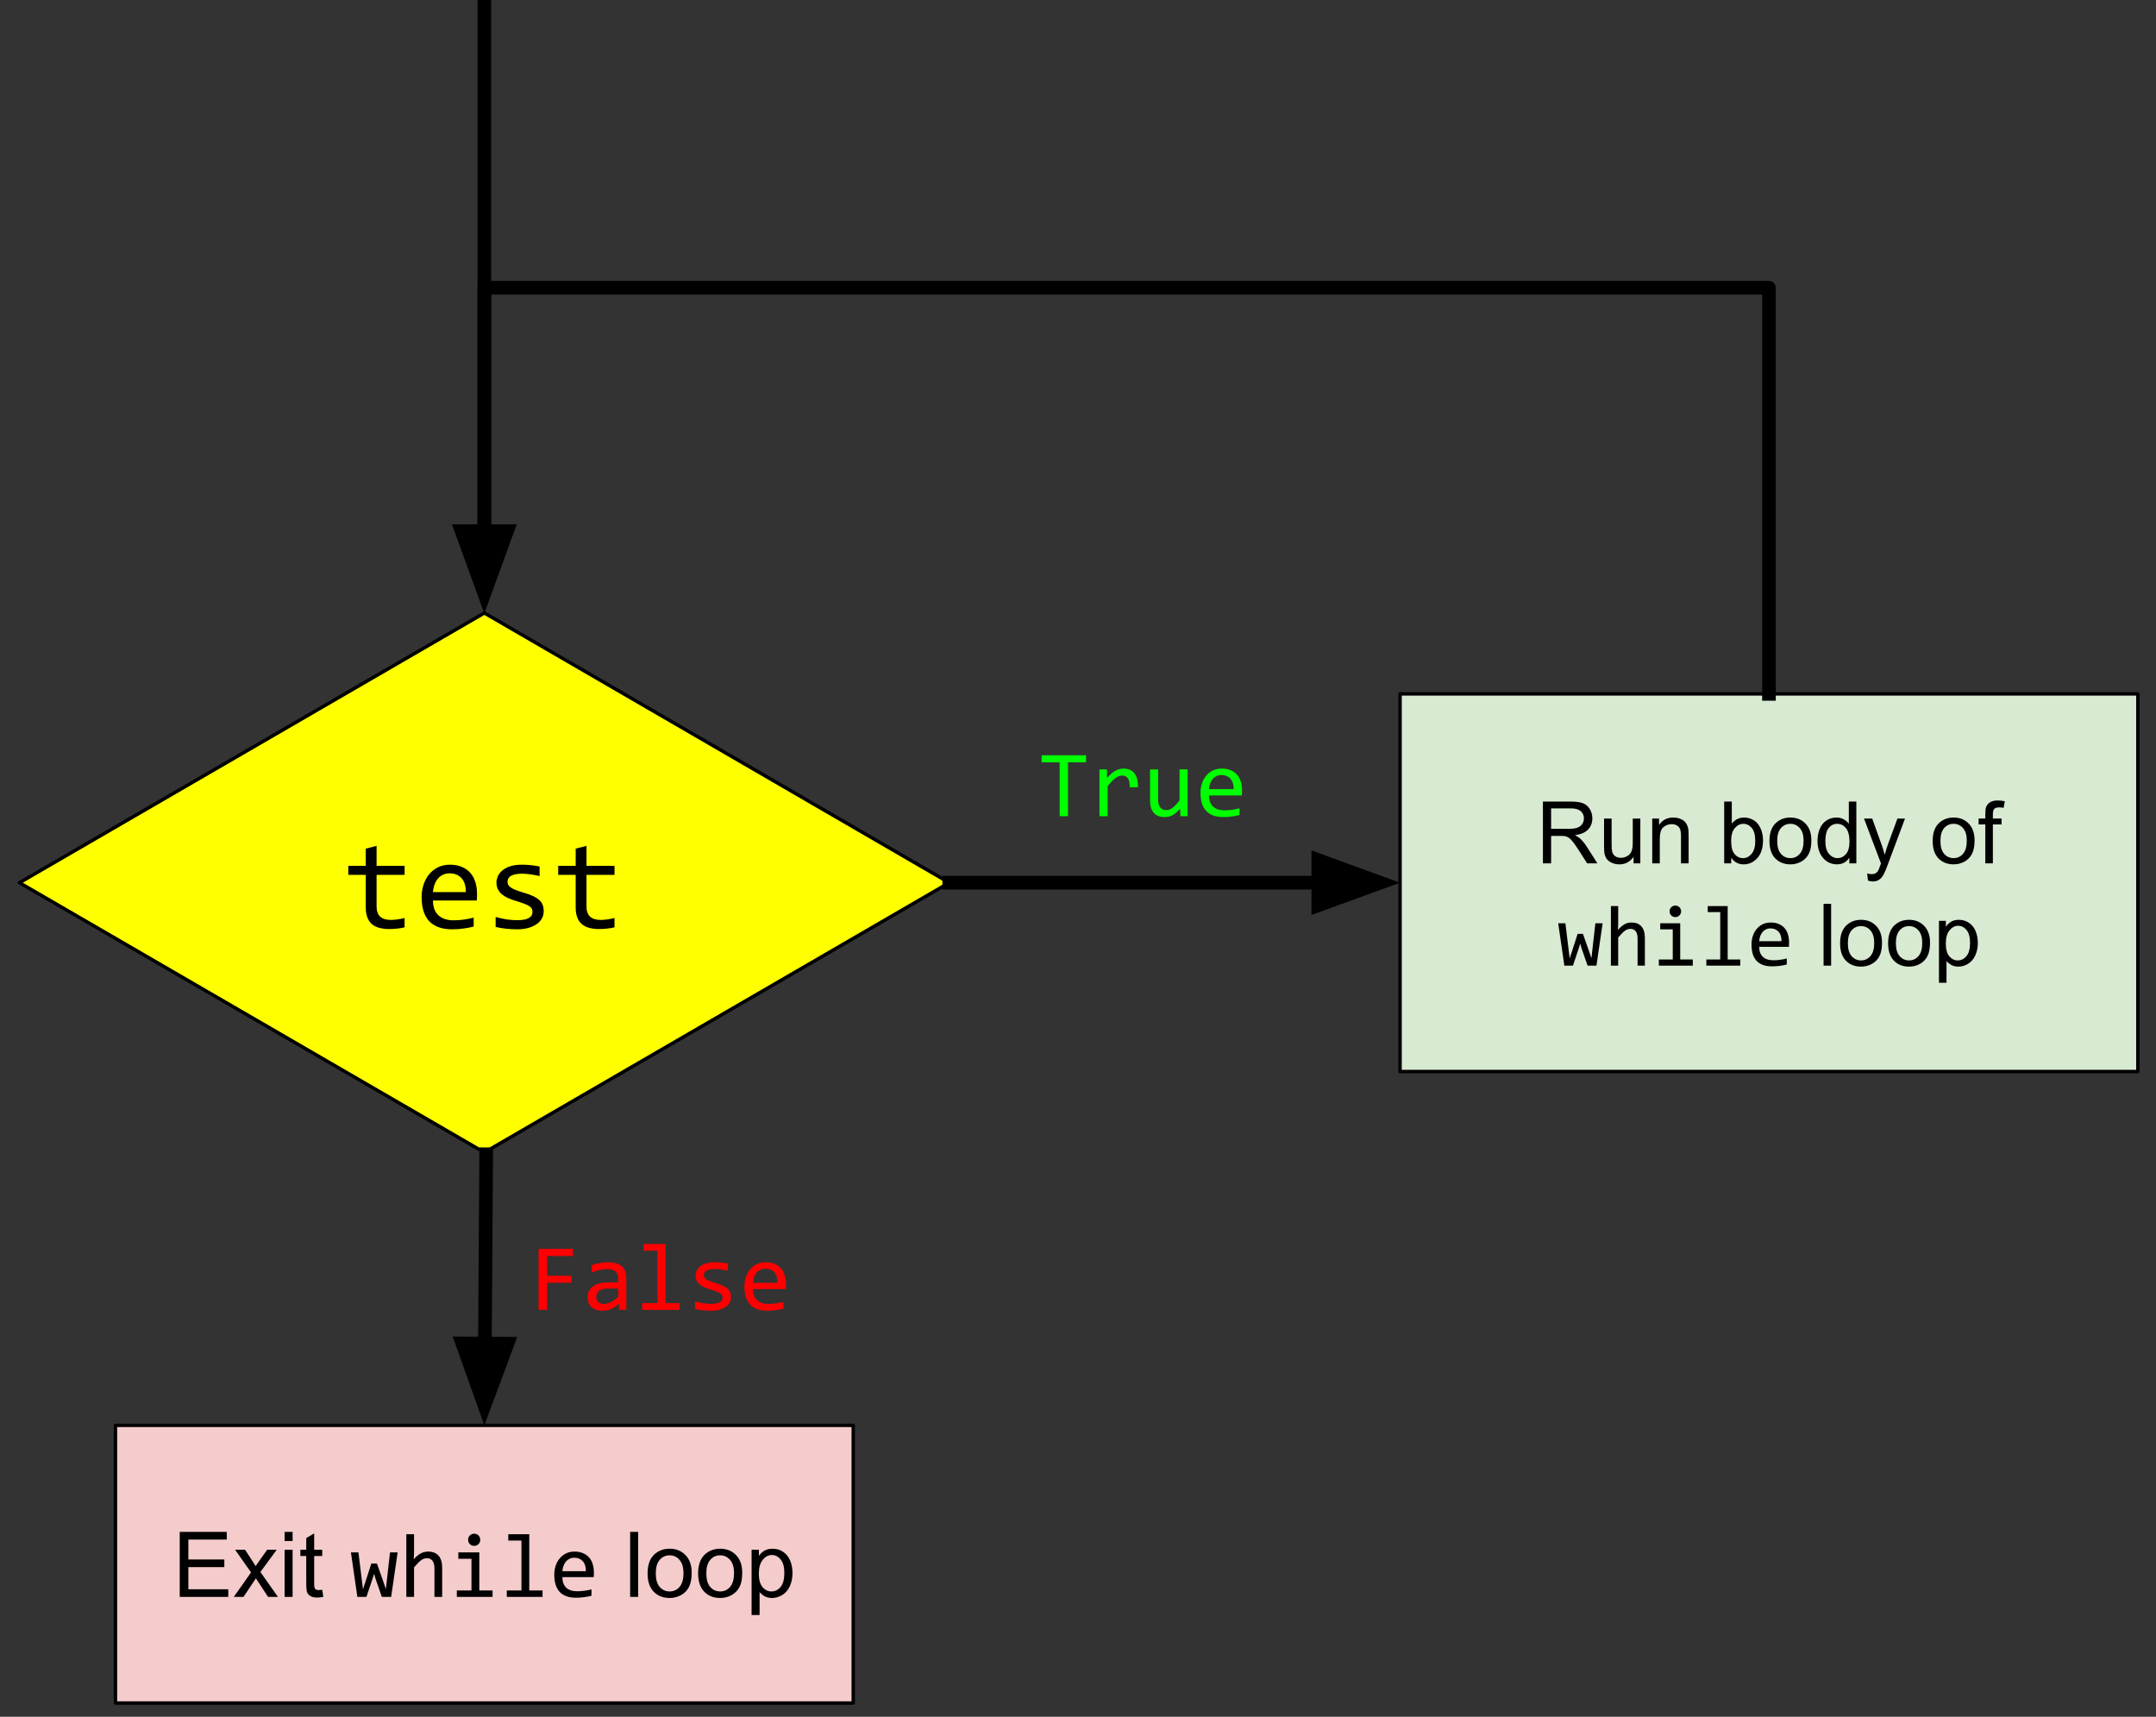
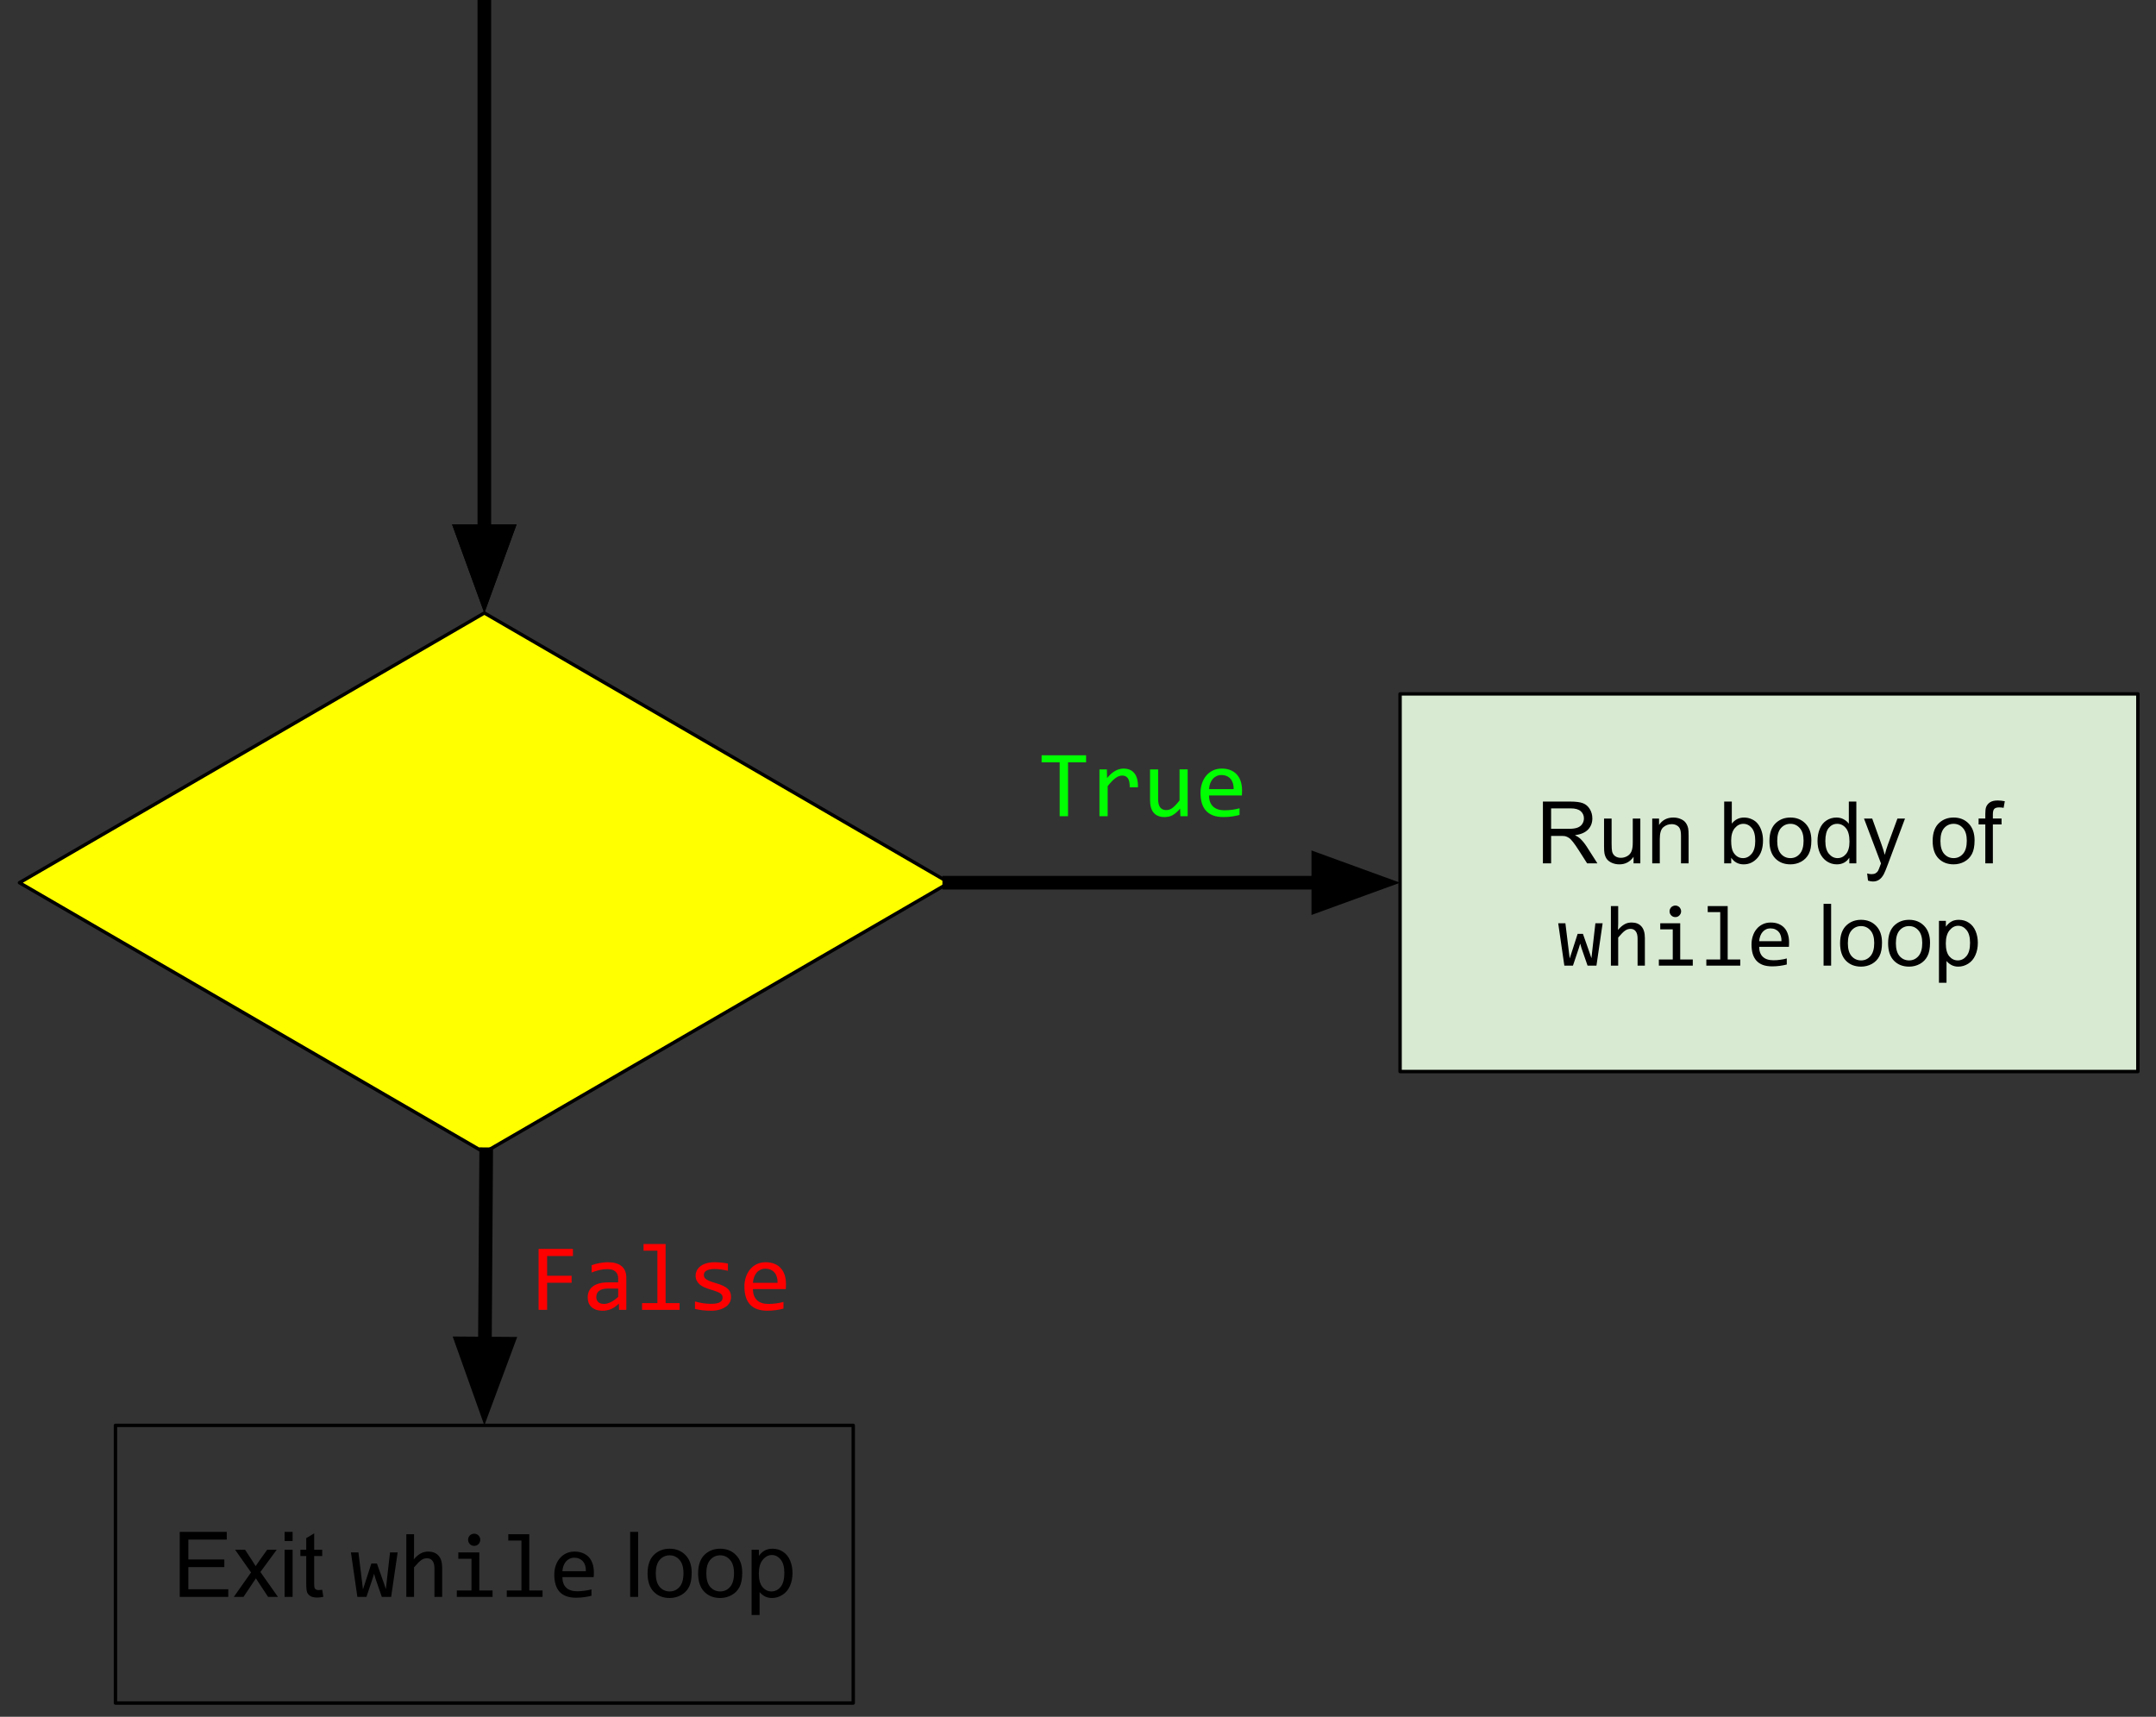
<svg xmlns="http://www.w3.org/2000/svg" version="1.1" viewBox="0.0 0.0 632.402 503.577" fill="none" stroke="none" stroke-linecap="square" stroke-miterlimit="10">
  <rect x="0.0" y="0.0" width="632.402" height="503.577" fill="#333333" stroke="none" />
  <clipPath id="p.0">
    <path d="m0 0l632.402 0l0 503.577l-632.402 0l0 -503.577z" clip-rule="nonzero" />
  </clipPath>
  <g clip-path="url(#p.0)">
    <path fill="#000000" fill-opacity="0.0" d="m0 0l632.402 0l0 503.577l-632.402 0z" fill-rule="evenodd" />
    <path fill="#ffff00" d="m5.709 258.924l136.362 -79.118l136.362 79.118l-136.362 79.118z" fill-rule="evenodd" />
    <path stroke="#000000" stroke-width="1.0" stroke-linejoin="round" stroke-linecap="butt" d="m5.709 258.924l136.362 -79.118l136.362 79.118l-136.362 79.118z" fill-rule="evenodd" />
-     <path fill="#000000" d="m118.681 272.014q-1.062 0.266 -2.219 0.375q-1.141 0.125 -2.328 0.125q-3.453 0 -5.156 -1.547q-1.688 -1.562 -1.688 -4.797l0 -9.547l-5.125 0l0 -2.656l5.125 0l0 -5.031l3.172 -0.828l0 5.859l8.219 0l0 2.656l-8.219 0l0 9.297q0 1.969 1.047 2.953q1.047 0.969 3.094 0.969q0.875 0 1.906 -0.141q1.047 -0.141 2.172 -0.422l0 2.734zm21.242 -9.859q0 0.672 -0.016 1.125q-0.016 0.453 -0.062 0.859l-12.844 0q0 2.797 1.562 4.312q1.562 1.5 4.516 1.5q0.812 0 1.609 -0.062q0.797 -0.062 1.547 -0.172q0.75 -0.109 1.438 -0.25q0.688 -0.141 1.266 -0.297l0 2.609q-1.297 0.359 -2.938 0.578q-1.625 0.234 -3.375 0.234q-2.344 0 -4.047 -0.641q-1.688 -0.641 -2.781 -1.844q-1.078 -1.219 -1.609 -2.969q-0.516 -1.766 -0.516 -3.984q0 -1.938 0.562 -3.656q0.562 -1.719 1.625 -3.016q1.062 -1.312 2.609 -2.078q1.547 -0.766 3.516 -0.766q1.922 0 3.391 0.609q1.484 0.594 2.484 1.703q1.016 1.094 1.531 2.672q0.531 1.578 0.531 3.531zm-3.297 -0.469q0.047 -1.219 -0.25 -2.219q-0.281 -1.016 -0.891 -1.75q-0.609 -0.734 -1.531 -1.141q-0.906 -0.406 -2.109 -0.406q-1.031 0 -1.891 0.406q-0.859 0.391 -1.484 1.125q-0.609 0.734 -1.0 1.75q-0.375 1.016 -0.469 2.234l9.625 0zm22.851 5.578q0 0.969 -0.328 1.734q-0.328 0.766 -0.891 1.359q-0.562 0.594 -1.312 1.016q-0.75 0.422 -1.594 0.703q-0.844 0.266 -1.75 0.391q-0.891 0.125 -1.75 0.125q-1.859 0 -3.422 -0.172q-1.547 -0.156 -3.047 -0.516l0 -2.922q1.609 0.453 3.188 0.703q1.594 0.234 3.156 0.234q2.281 0 3.375 -0.625q1.094 -0.625 1.094 -1.766q0 -0.5 -0.172 -0.891q-0.172 -0.391 -0.625 -0.734q-0.453 -0.359 -1.422 -0.734q-0.953 -0.391 -2.609 -0.891q-1.234 -0.359 -2.297 -0.828q-1.047 -0.469 -1.812 -1.094q-0.766 -0.641 -1.203 -1.5q-0.438 -0.859 -0.438 -2.031q0 -0.766 0.359 -1.672q0.359 -0.906 1.219 -1.688q0.859 -0.797 2.312 -1.312q1.453 -0.516 3.641 -0.516q1.078 0 2.391 0.125q1.312 0.109 2.734 0.406l0 2.812q-1.5 -0.359 -2.844 -0.531q-1.328 -0.172 -2.312 -0.172q-1.188 0 -2.0 0.188q-0.812 0.172 -1.312 0.5q-0.5 0.312 -0.719 0.75q-0.219 0.422 -0.219 0.906q0 0.5 0.188 0.906q0.203 0.391 0.719 0.766q0.516 0.375 1.438 0.75q0.938 0.375 2.438 0.812q1.625 0.469 2.734 1.0q1.109 0.516 1.797 1.156q0.703 0.625 1.0 1.438q0.297 0.797 0.297 1.812zm20.773 4.75q-1.062 0.266 -2.219 0.375q-1.141 0.125 -2.328 0.125q-3.453 0 -5.156 -1.547q-1.688 -1.562 -1.688 -4.797l0 -9.547l-5.125 0l0 -2.656l5.125 0l0 -5.031l3.172 -0.828l0 5.859l8.219 0l0 2.656l-8.219 0l0 9.297q0 1.969 1.047 2.953q1.047 0.969 3.094 0.969q0.875 0 1.906 -0.141q1.047 -0.141 2.172 -0.422l0 2.734z" fill-rule="nonzero" />
    <path fill="#d9ead3" d="m410.673 203.538l216.409 0l0 110.772l-216.409 0z" fill-rule="evenodd" />
    <path stroke="#000000" stroke-width="1.0" stroke-linejoin="round" stroke-linecap="butt" d="m410.673 203.538l216.409 0l0 110.772l-216.409 0z" fill-rule="evenodd" />
    <path fill="#000000" d="m452.57 253.244l0 -18.125l8.047 0q2.422 0 3.688 0.484q1.266 0.484 2.016 1.719q0.75 1.234 0.75 2.734q0 1.938 -1.25 3.266q-1.25 1.312 -3.859 1.672q0.953 0.453 1.453 0.906q1.047 0.969 1.984 2.406l3.156 4.938l-3.016 0l-2.406 -3.766q-1.047 -1.641 -1.734 -2.5q-0.672 -0.875 -1.219 -1.219q-0.531 -0.344 -1.078 -0.484q-0.422 -0.078 -1.344 -0.078l-2.781 0l0 8.047l-2.406 0zm2.406 -10.125l5.156 0q1.641 0 2.562 -0.344q0.938 -0.344 1.422 -1.094q0.484 -0.75 0.484 -1.625q0 -1.281 -0.938 -2.109q-0.938 -0.828 -2.953 -0.828l-5.734 0l0 6.0zm24.182 10.125l0 -1.922q-1.531 2.219 -4.172 2.219q-1.156 0 -2.172 -0.438q-1.0 -0.453 -1.5 -1.125q-0.484 -0.672 -0.688 -1.656q-0.125 -0.656 -0.125 -2.078l0 -8.141l2.219 0l0 7.297q0 1.734 0.141 2.344q0.203 0.875 0.875 1.375q0.688 0.5 1.688 0.5q1.016 0 1.891 -0.5q0.875 -0.516 1.234 -1.406q0.375 -0.891 0.375 -2.562l0 -7.047l2.219 0l0 13.141l-1.984 0zm5.477 0l0 -13.141l2.0 0l0 1.875q1.453 -2.172 4.188 -2.172q1.188 0 2.172 0.438q1.0 0.422 1.484 1.125q0.5 0.688 0.703 1.641q0.125 0.609 0.125 2.156l0 8.078l-2.234 0l0 -7.984q0 -1.359 -0.266 -2.031q-0.25 -0.688 -0.906 -1.078q-0.656 -0.406 -1.547 -0.406q-1.422 0 -2.469 0.906q-1.031 0.891 -1.031 3.422l0 7.172l-2.219 0zm23.17 0l-2.062 0l0 -18.125l2.234 0l0 6.469q1.406 -1.781 3.594 -1.781q1.203 0 2.281 0.5q1.094 0.484 1.781 1.375q0.703 0.875 1.094 2.125q0.406 1.25 0.406 2.672q0 3.375 -1.672 5.219q-1.672 1.844 -4.0 1.844q-2.328 0 -3.656 -1.938l0 1.641zm-0.016 -6.672q0 2.375 0.641 3.422q1.047 1.719 2.844 1.719q1.453 0 2.516 -1.266q1.062 -1.266 1.062 -3.781q0 -2.578 -1.016 -3.797q-1.016 -1.219 -2.469 -1.219q-1.453 0 -2.516 1.266q-1.062 1.266 -1.062 3.656zm11.227 0.109q0 -3.656 2.031 -5.406q1.688 -1.469 4.125 -1.469q2.703 0 4.422 1.781q1.719 1.781 1.719 4.906q0 2.531 -0.766 3.984q-0.75 1.453 -2.203 2.266q-1.453 0.797 -3.172 0.797q-2.766 0 -4.469 -1.766q-1.688 -1.766 -1.688 -5.094zm2.281 0q0 2.516 1.094 3.781q1.109 1.25 2.781 1.25q1.656 0 2.75 -1.266q1.109 -1.266 1.109 -3.844q0 -2.438 -1.109 -3.688q-1.109 -1.266 -2.75 -1.266q-1.672 0 -2.781 1.25q-1.094 1.25 -1.094 3.781zm21.149 6.562l0 -1.656q-1.25 1.953 -3.672 1.953q-1.562 0 -2.891 -0.859q-1.312 -0.875 -2.047 -2.422q-0.719 -1.547 -0.719 -3.562q0 -1.969 0.656 -3.562q0.656 -1.609 1.969 -2.469q1.312 -0.859 2.938 -0.859q1.188 0 2.109 0.516q0.938 0.5 1.516 1.297l0 -6.5l2.203 0l0 18.125l-2.062 0zm-7.031 -6.547q0 2.516 1.062 3.766q1.062 1.25 2.516 1.25q1.453 0 2.469 -1.188q1.031 -1.203 1.031 -3.656q0 -2.688 -1.047 -3.953q-1.031 -1.266 -2.562 -1.266q-1.484 0 -2.484 1.219q-0.984 1.203 -0.984 3.828zm12.508 11.609l-0.25 -2.094q0.719 0.203 1.266 0.203q0.75 0 1.188 -0.25q0.453 -0.25 0.734 -0.703q0.203 -0.328 0.672 -1.656q0.062 -0.172 0.203 -0.531l-4.984 -13.172l2.406 0l2.734 7.609q0.531 1.453 0.953 3.047q0.375 -1.531 0.906 -3.0l2.812 -7.656l2.219 0l-5.0 13.359q-0.797 2.172 -1.234 2.984q-0.594 1.094 -1.375 1.609q-0.766 0.516 -1.828 0.516q-0.641 0 -1.422 -0.266zm18.967 -11.625q0 -3.656 2.031 -5.406q1.688 -1.469 4.125 -1.469q2.703 0 4.422 1.781q1.719 1.781 1.719 4.906q0 2.531 -0.766 3.984q-0.75 1.453 -2.203 2.266q-1.453 0.797 -3.172 0.797q-2.766 0 -4.469 -1.766q-1.688 -1.766 -1.688 -5.094zm2.281 0q0 2.516 1.094 3.781q1.109 1.25 2.781 1.25q1.656 0 2.75 -1.266q1.109 -1.266 1.109 -3.844q0 -2.438 -1.109 -3.688q-1.109 -1.266 -2.75 -1.266q-1.672 0 -2.781 1.25q-1.094 1.25 -1.094 3.781zm13.164 6.562l0 -11.406l-1.969 0l0 -1.734l1.969 0l0 -1.391q0 -1.328 0.234 -1.969q0.328 -0.859 1.125 -1.391q0.812 -0.547 2.281 -0.547q0.938 0 2.078 0.219l-0.344 1.938q-0.688 -0.125 -1.312 -0.125q-1.016 0 -1.438 0.438q-0.406 0.438 -0.406 1.625l0 1.203l2.547 0l0 1.734l-2.547 0l0 11.406l-2.219 0z" fill-rule="nonzero" />
    <path fill="#000000" d="m470.087 270.822l-1.812 12.422l-2.609 0l-1.797 -5.188l-0.359 -1.266l-0.406 1.328l-1.719 5.125l-2.531 0l-1.797 -12.422l2.109 0l1.031 8.438l0.234 1.875l0.531 -1.641l1.797 -5.578l1.547 0l1.938 5.5l0.562 1.656l0.188 -1.75l0.969 -8.5l2.125 0zm12.394 12.422l-2.141 0l0 -7.922q0 -1.438 -0.547 -2.141q-0.531 -0.719 -1.531 -0.719q-0.438 0 -0.812 0.125q-0.375 0.109 -0.797 0.406q-0.406 0.281 -0.891 0.781q-0.469 0.484 -1.109 1.234l0 8.234l-2.141 0l0 -17.469l2.141 0l0 5.047l-0.062 1.953q0.5 -0.594 0.984 -1.0q0.5 -0.422 0.984 -0.688q0.484 -0.266 0.984 -0.375q0.516 -0.109 1.062 -0.109q1.859 0 2.859 1.141q1.016 1.125 1.016 3.406l0 8.094zm8.176 -10.641l-3.672 0l0 -1.781l5.859 0l0 10.625l3.688 0l0 1.797l-9.953 0l0 -1.797l4.078 0l0 -8.844zm0.766 -6.984q0.359 0 0.656 0.141q0.312 0.125 0.531 0.359q0.234 0.234 0.359 0.547q0.141 0.297 0.141 0.656q0 0.344 -0.141 0.656q-0.125 0.297 -0.359 0.531q-0.219 0.234 -0.531 0.375q-0.297 0.125 -0.656 0.125q-0.359 0 -0.672 -0.125q-0.312 -0.141 -0.547 -0.375q-0.219 -0.234 -0.359 -0.531q-0.125 -0.312 -0.125 -0.656q0 -0.359 0.125 -0.656q0.141 -0.312 0.359 -0.547q0.234 -0.234 0.547 -0.359q0.312 -0.141 0.672 -0.141zm13.16 1.922l-3.672 0l0 -1.766l5.859 0l0 15.672l3.688 0l0 1.797l-9.953 0l0 -1.797l4.078 0l0 -13.906zm20.191 8.844q0 0.453 -0.016 0.766q-0.016 0.312 -0.031 0.578l-8.719 0q0 1.906 1.062 2.922q1.062 1.016 3.062 1.016q0.547 0 1.094 -0.031q0.547 -0.047 1.047 -0.125q0.5 -0.078 0.969 -0.156q0.469 -0.094 0.859 -0.219l0 1.781q-0.875 0.234 -1.984 0.391q-1.109 0.156 -2.297 0.156q-1.594 0 -2.75 -0.422q-1.141 -0.438 -1.875 -1.25q-0.734 -0.828 -1.094 -2.016q-0.344 -1.203 -0.344 -2.719q0 -1.312 0.375 -2.469q0.375 -1.172 1.094 -2.047q0.719 -0.891 1.766 -1.406q1.062 -0.531 2.406 -0.531q1.297 0 2.297 0.406q1.0 0.406 1.688 1.156q0.688 0.75 1.031 1.828q0.359 1.062 0.359 2.391zm-2.234 -0.312q0.031 -0.828 -0.172 -1.516q-0.188 -0.688 -0.609 -1.172q-0.406 -0.5 -1.031 -0.781q-0.625 -0.281 -1.438 -0.281q-0.703 0 -1.281 0.281q-0.578 0.266 -1.0 0.766q-0.422 0.484 -0.688 1.188q-0.25 0.688 -0.312 1.516l6.531 0z" fill-rule="nonzero" />
    <path fill="#000000" d="m534.892 283.244l0 -18.125l2.219 0l0 18.125l-2.219 0zm4.846 -6.562q0 -3.656 2.031 -5.406q1.688 -1.469 4.125 -1.469q2.703 0 4.422 1.781q1.719 1.781 1.719 4.906q0 2.531 -0.766 3.984q-0.75 1.453 -2.203 2.266q-1.453 0.797 -3.172 0.797q-2.766 0 -4.469 -1.766q-1.688 -1.766 -1.688 -5.094zm2.281 0q0 2.516 1.094 3.781q1.109 1.25 2.781 1.25q1.656 0 2.75 -1.266q1.109 -1.266 1.109 -3.844q0 -2.438 -1.109 -3.688q-1.109 -1.266 -2.75 -1.266q-1.672 0 -2.781 1.25q-1.094 1.25 -1.094 3.781zm11.805 0q0 -3.656 2.031 -5.406q1.688 -1.469 4.125 -1.469q2.703 0 4.422 1.781q1.719 1.781 1.719 4.906q0 2.531 -0.766 3.984q-0.75 1.453 -2.203 2.266q-1.453 0.797 -3.172 0.797q-2.766 0 -4.469 -1.766q-1.688 -1.766 -1.688 -5.094zm2.281 0q0 2.516 1.094 3.781q1.109 1.25 2.781 1.25q1.656 0 2.75 -1.266q1.109 -1.266 1.109 -3.844q0 -2.438 -1.109 -3.688q-1.109 -1.266 -2.75 -1.266q-1.672 0 -2.781 1.25q-1.094 1.25 -1.094 3.781zm12.633 11.594l0 -18.172l2.031 0l0 1.719q0.719 -1.0 1.609 -1.5q0.906 -0.516 2.188 -0.516q1.688 0 2.969 0.875q1.297 0.859 1.953 2.438q0.656 1.578 0.656 3.453q0 2.016 -0.734 3.641q-0.719 1.609 -2.094 2.469q-1.375 0.859 -2.906 0.859q-1.109 0 -2.0 -0.469q-0.875 -0.469 -1.453 -1.188l0 6.391l-2.219 0zm2.016 -11.531q0 2.547 1.016 3.766q1.031 1.203 2.5 1.203q1.484 0 2.531 -1.25q1.062 -1.266 1.062 -3.891q0 -2.516 -1.031 -3.766q-1.031 -1.25 -2.469 -1.25q-1.422 0 -2.516 1.328q-1.094 1.328 -1.094 3.859z" fill-rule="nonzero" />
    <path fill="#000000" fill-opacity="0.0" d="m278.433 258.924l132.252 0" fill-rule="evenodd" />
    <path stroke="#000000" stroke-width="4.0" stroke-linejoin="round" stroke-linecap="butt" d="m278.433 258.924l108.252 0" fill-rule="evenodd" />
    <path fill="#000000" stroke="#000000" stroke-width="4.0" stroke-linecap="butt" d="m386.685 265.531l18.152 -6.607l-18.152 -6.607z" fill-rule="evenodd" />
    <path fill="#000000" fill-opacity="0.0" d="m518.878 203.538l0 -119.139l-376.819 0l0 95.423" fill-rule="evenodd" />
-     <path stroke="#000000" stroke-width="4.0" stroke-linejoin="round" stroke-linecap="butt" d="m518.878 203.538l0 -119.139l-376.819 0l0 71.423" fill-rule="evenodd" />
    <path fill="#000000" stroke="#000000" stroke-width="4.0" stroke-linecap="butt" d="m135.452 155.822l6.607 18.152l6.607 -18.152z" fill-rule="evenodd" />
    <path fill="#000000" fill-opacity="0.0" d="m142.071 -0.32l0 180.126" fill-rule="evenodd" />
    <path stroke="#000000" stroke-width="4.0" stroke-linejoin="round" stroke-linecap="butt" d="m142.071 -0.32l0 156.126" fill-rule="evenodd" />
    <path fill="#000000" stroke="#000000" stroke-width="4.0" stroke-linecap="butt" d="m135.464 155.806l6.607 18.152l6.607 -18.152z" fill-rule="evenodd" />
-     <path fill="#f4cccc" d="m33.866 418.1l216.409 0l0 81.446l-216.409 0z" fill-rule="evenodd" />
+     <path fill="#f4cccc" d="m33.866 418.1l216.409 0l-216.409 0z" fill-rule="evenodd" />
    <path stroke="#000000" stroke-width="1.0" stroke-linejoin="round" stroke-linecap="butt" d="m33.866 418.1l216.409 0l0 81.446l-216.409 0z" fill-rule="evenodd" />
    <path fill="#000000" d="m52.719 468.423l0 -19.078l13.797 0l0 2.25l-11.266 0l0 5.844l10.547 0l0 2.234l-10.547 0l0 6.5l11.703 0l0 2.25l-14.234 0zm15.858 0l5.062 -7.188l-4.672 -6.641l2.922 0l2.125 3.25q0.594 0.922 0.969 1.547q0.562 -0.859 1.047 -1.531l2.328 -3.266l2.797 0l-4.781 6.516l5.156 7.312l-2.891 0l-2.828 -4.297l-0.75 -1.156l-3.641 5.453l-2.844 0zm14.906 -16.391l0 -2.688l2.344 0l0 2.688l-2.344 0zm0 16.391l0 -13.828l2.344 0l0 13.828l-2.344 0zm11.032 -2.094l0.328 2.062q-0.984 0.219 -1.766 0.219q-1.266 0 -1.969 -0.406q-0.703 -0.406 -1.0 -1.062q-0.281 -0.656 -0.281 -2.766l0 -7.953l-1.719 0l0 -1.828l1.719 0l0 -3.422l2.328 -1.406l0 4.828l2.359 0l0 1.828l-2.359 0l0 8.078q0 1.0 0.125 1.297q0.125 0.281 0.406 0.453q0.281 0.172 0.797 0.172q0.391 0 1.031 -0.094z" fill-rule="nonzero" />
    <path fill="#000000" d="m116.638 455.36l-1.906 13.062l-2.734 0l-1.891 -5.469l-0.375 -1.328l-0.438 1.406l-1.812 5.391l-2.656 0l-1.891 -13.062l2.203 0l1.094 8.875l0.234 1.969l0.562 -1.719l1.906 -5.875l1.625 0l2.047 5.797l0.578 1.719l0.203 -1.828l1.016 -8.938l2.234 0zm13.062 13.062l-2.266 0l0 -8.344q0 -1.516 -0.578 -2.25q-0.562 -0.75 -1.609 -0.75q-0.469 0 -0.859 0.125q-0.391 0.109 -0.828 0.422q-0.422 0.312 -0.938 0.828q-0.5 0.516 -1.172 1.297l0 8.672l-2.266 0l0 -18.391l2.266 0l0 5.328l-0.078 2.047q0.531 -0.641 1.047 -1.062q0.516 -0.438 1.031 -0.703q0.516 -0.281 1.047 -0.391q0.531 -0.125 1.109 -0.125q1.953 0 3.016 1.188q1.078 1.188 1.078 3.578l0 8.531zm8.593 -11.188l-3.859 0l0 -1.875l6.156 0l0 11.172l3.891 0l0 1.891l-10.484 0l0 -1.891l4.297 0l0 -9.297zm0.797 -7.359q0.375 0 0.703 0.141q0.328 0.125 0.562 0.375q0.25 0.25 0.375 0.578q0.141 0.312 0.141 0.688q0 0.359 -0.141 0.688q-0.125 0.328 -0.375 0.578q-0.234 0.25 -0.562 0.391q-0.328 0.125 -0.703 0.125q-0.375 0 -0.703 -0.125q-0.328 -0.141 -0.578 -0.391q-0.234 -0.25 -0.375 -0.578q-0.125 -0.328 -0.125 -0.688q0 -0.375 0.125 -0.688q0.141 -0.328 0.375 -0.578q0.25 -0.25 0.578 -0.375q0.328 -0.141 0.703 -0.141zm13.859 2.016l-3.859 0l0 -1.859l6.156 0l0 16.5l3.891 0l0 1.891l-10.484 0l0 -1.891l4.297 0l0 -14.641zm21.249 9.312q0 0.484 -0.016 0.812q-0.016 0.312 -0.047 0.594l-9.172 0q0 2.016 1.109 3.094q1.125 1.062 3.234 1.062q0.578 0 1.141 -0.047q0.578 -0.047 1.109 -0.125q0.547 -0.078 1.031 -0.172q0.484 -0.094 0.906 -0.219l0 1.875q-0.922 0.25 -2.094 0.406q-1.172 0.172 -2.422 0.172q-1.672 0 -2.891 -0.453q-1.203 -0.453 -1.984 -1.312q-0.766 -0.875 -1.141 -2.125q-0.375 -1.266 -0.375 -2.859q0 -1.375 0.391 -2.594q0.406 -1.234 1.172 -2.156q0.766 -0.938 1.859 -1.484q1.109 -0.547 2.516 -0.547q1.375 0 2.422 0.438q1.062 0.422 1.781 1.203q0.719 0.781 1.094 1.922q0.375 1.125 0.375 2.516zm-2.359 -0.328q0.031 -0.875 -0.172 -1.594q-0.203 -0.719 -0.641 -1.234q-0.438 -0.531 -1.094 -0.828q-0.641 -0.297 -1.5 -0.297q-0.75 0 -1.359 0.297q-0.609 0.281 -1.062 0.812q-0.438 0.516 -0.719 1.25q-0.266 0.719 -0.328 1.594l6.875 0z" fill-rule="nonzero" />
    <path fill="#000000" d="m184.839 468.423l0 -19.078l2.344 0l0 19.078l-2.344 0zm5.11 -6.906q0 -3.844 2.125 -5.688q1.781 -1.547 4.344 -1.547q2.859 0 4.656 1.875q1.812 1.859 1.812 5.156q0 2.672 -0.797 4.203q-0.797 1.531 -2.328 2.375q-1.531 0.844 -3.344 0.844q-2.891 0 -4.688 -1.859q-1.781 -1.859 -1.781 -5.359zm2.406 0q0 2.656 1.156 3.984q1.156 1.312 2.906 1.312q1.75 0 2.906 -1.328q1.156 -1.328 1.156 -4.047q0 -2.562 -1.172 -3.891q-1.156 -1.328 -2.891 -1.328q-1.75 0 -2.906 1.328q-1.156 1.312 -1.156 3.969zm12.419 0q0 -3.844 2.125 -5.688q1.781 -1.547 4.344 -1.547q2.859 0 4.656 1.875q1.812 1.859 1.812 5.156q0 2.672 -0.797 4.203q-0.797 1.531 -2.328 2.375q-1.531 0.844 -3.344 0.844q-2.891 0 -4.688 -1.859q-1.781 -1.859 -1.781 -5.359zm2.406 0q0 2.656 1.156 3.984q1.156 1.312 2.906 1.312q1.75 0 2.906 -1.328q1.156 -1.328 1.156 -4.047q0 -2.562 -1.172 -3.891q-1.156 -1.328 -2.891 -1.328q-1.75 0 -2.906 1.328q-1.156 1.312 -1.156 3.969zm13.278 12.203l0 -19.125l2.141 0l0 1.797q0.75 -1.047 1.703 -1.578q0.953 -0.531 2.312 -0.531q1.766 0 3.109 0.922q1.359 0.906 2.047 2.562q0.688 1.656 0.688 3.641q0 2.125 -0.766 3.828q-0.75 1.688 -2.203 2.594q-1.453 0.906 -3.047 0.906q-1.172 0 -2.109 -0.484q-0.922 -0.5 -1.531 -1.266l0 6.734l-2.344 0zm2.125 -12.125q0 2.656 1.078 3.938q1.094 1.281 2.625 1.281q1.562 0 2.672 -1.312q1.109 -1.328 1.109 -4.109q0 -2.641 -1.094 -3.953q-1.078 -1.312 -2.594 -1.312q-1.484 0 -2.641 1.406q-1.156 1.391 -1.156 4.062z" fill-rule="nonzero" />
-     <path fill="#000000" fill-opacity="0.0" d="m142.606 338.572l-0.535 79.528" fill-rule="evenodd" />
    <path stroke="#000000" stroke-width="4.0" stroke-linejoin="round" stroke-linecap="butt" d="m142.606 338.572l-0.374 55.528" fill-rule="evenodd" />
    <path fill="#000000" stroke="#000000" stroke-width="4.0" stroke-linecap="butt" d="m135.626 394.056l6.485 18.196l6.729 -18.107z" fill-rule="evenodd" />
    <path fill="#000000" fill-opacity="0.0" d="m295.354 203.538l187.465 0l0 53.323l-187.465 0z" fill-rule="evenodd" />
    <path fill="#00ff00" d="m318.573 223.621l-5.297 0l0 15.797l-2.453 0l0 -15.797l-5.297 0l0 -2.078l13.047 0l0 2.078zm3.926 2.062l2.172 0l0.062 2.531q1.219 -1.453 2.406 -2.109q1.188 -0.656 2.391 -0.656q2.125 0 3.219 1.375q1.109 1.375 1.031 4.109l-2.406 0q0.031 -1.812 -0.531 -2.625q-0.562 -0.812 -1.656 -0.812q-0.484 0 -0.969 0.172q-0.484 0.172 -1.0 0.547q-0.516 0.375 -1.094 0.969q-0.562 0.578 -1.219 1.422l0 8.812l-2.406 0l0 -13.734zm25.863 13.734l-2.125 0l-0.094 -2.219q-0.609 0.719 -1.172 1.188q-0.547 0.469 -1.094 0.766q-0.547 0.281 -1.109 0.391q-0.547 0.125 -1.156 0.125q-2.125 0 -3.203 -1.25q-1.078 -1.25 -1.078 -3.766l0 -8.969l2.375 0l0 8.781q0 3.156 2.391 3.156q0.438 0 0.844 -0.125q0.422 -0.125 0.875 -0.438q0.469 -0.328 0.984 -0.875q0.531 -0.547 1.188 -1.391l0 -9.109l2.375 0l0 13.734zm15.957 -7.594q0 0.516 -0.016 0.859q-0.016 0.328 -0.031 0.641l-9.641 0q0 2.094 1.172 3.234q1.172 1.125 3.391 1.125q0.594 0 1.188 -0.047q0.609 -0.047 1.172 -0.125q0.562 -0.094 1.078 -0.188q0.516 -0.109 0.953 -0.234l0 1.953q-0.969 0.281 -2.203 0.453q-1.219 0.172 -2.531 0.172q-1.766 0 -3.047 -0.484q-1.266 -0.484 -2.078 -1.391q-0.812 -0.906 -1.203 -2.219q-0.391 -1.328 -0.391 -3.0q0 -1.438 0.422 -2.734q0.422 -1.297 1.219 -2.266q0.797 -0.984 1.953 -1.547q1.172 -0.578 2.641 -0.578q1.438 0 2.547 0.453q1.109 0.438 1.859 1.266q0.766 0.828 1.156 2.016q0.391 1.188 0.391 2.641zm-2.469 -0.344q0.031 -0.906 -0.188 -1.656q-0.219 -0.766 -0.672 -1.312q-0.453 -0.547 -1.141 -0.859q-0.688 -0.312 -1.594 -0.312q-0.766 0 -1.422 0.312q-0.641 0.297 -1.109 0.844q-0.453 0.547 -0.75 1.312q-0.281 0.766 -0.344 1.672l7.219 0z" fill-rule="nonzero" />
-     <path fill="#000000" fill-opacity="0.0" d="m146.181 348.339l187.465 0l0 53.323l-187.465 0z" fill-rule="evenodd" />
    <path fill="#ff0000" d="m168.056 368.422l-7.578 0l0 5.797l7.188 0l0 2.047l-7.188 0l0 7.953l-2.5 0l0 -17.875l10.078 0l0 2.078zm13.52 15.797l-0.047 -1.844q-1.125 1.109 -2.281 1.609q-1.156 0.484 -2.422 0.484q-1.172 0 -2.016 -0.297q-0.828 -0.312 -1.375 -0.828q-0.531 -0.531 -0.797 -1.234q-0.25 -0.719 -0.25 -1.562q0 -2.062 1.531 -3.219q1.547 -1.172 4.562 -1.172l2.844 0l0 -1.203q0 -1.219 -0.781 -1.953q-0.781 -0.734 -2.375 -0.734q-1.172 0 -2.297 0.266q-1.125 0.25 -2.328 0.734l0 -2.141q0.453 -0.172 1.0 -0.328q0.562 -0.156 1.172 -0.281q0.609 -0.125 1.281 -0.188q0.672 -0.078 1.359 -0.078q1.25 0 2.234 0.281q1.0 0.266 1.688 0.828q0.703 0.547 1.062 1.406q0.375 0.844 0.375 1.984l0 9.469l-2.141 0zm-0.25 -6.25l-3.031 0q-0.875 0 -1.531 0.188q-0.641 0.172 -1.047 0.5q-0.406 0.328 -0.609 0.781q-0.203 0.453 -0.203 1.031q0 0.406 0.125 0.766q0.125 0.359 0.391 0.641q0.281 0.281 0.719 0.453q0.438 0.156 1.062 0.156q0.828 0 1.891 -0.5q1.062 -0.5 2.234 -1.578l0 -2.438zm11.504 -11.109l-4.062 0l0 -1.953l6.469 0l0 17.328l4.094 0l0 1.984l-11.0 0l0 -1.984l4.5 0l0 -15.375zm21.598 13.609q0 0.734 -0.25 1.312q-0.25 0.562 -0.672 1.016q-0.422 0.438 -0.984 0.75q-0.562 0.312 -1.203 0.531q-0.625 0.203 -1.297 0.297q-0.672 0.094 -1.312 0.094q-1.391 0 -2.562 -0.125q-1.172 -0.125 -2.297 -0.406l0 -2.188q1.203 0.344 2.391 0.531q1.203 0.172 2.375 0.172q1.703 0 2.516 -0.453q0.828 -0.469 0.828 -1.344q0 -0.359 -0.125 -0.656q-0.125 -0.297 -0.469 -0.562q-0.344 -0.266 -1.062 -0.547q-0.719 -0.297 -1.969 -0.656q-0.922 -0.281 -1.719 -0.625q-0.781 -0.344 -1.359 -0.828q-0.562 -0.484 -0.891 -1.125q-0.328 -0.641 -0.328 -1.516q0 -0.578 0.266 -1.25q0.266 -0.688 0.906 -1.266q0.641 -0.594 1.734 -0.984q1.094 -0.391 2.734 -0.391q0.812 0 1.797 0.094q0.984 0.078 2.047 0.297l0 2.125q-1.125 -0.281 -2.125 -0.406q-1.0 -0.125 -1.75 -0.125q-0.891 0 -1.5 0.141q-0.594 0.125 -0.984 0.375q-0.375 0.234 -0.547 0.562q-0.156 0.312 -0.156 0.672q0 0.375 0.141 0.688q0.156 0.297 0.547 0.578q0.391 0.266 1.078 0.547q0.703 0.281 1.828 0.609q1.219 0.359 2.047 0.75q0.828 0.391 1.344 0.875q0.531 0.469 0.75 1.078q0.234 0.594 0.234 1.359zm16.113 -3.844q0 0.516 -0.016 0.859q-0.016 0.328 -0.031 0.641l-9.641 0q0 2.094 1.172 3.234q1.172 1.125 3.391 1.125q0.594 0 1.188 -0.047q0.609 -0.047 1.172 -0.125q0.562 -0.094 1.078 -0.188q0.516 -0.109 0.953 -0.234l0 1.953q-0.969 0.281 -2.203 0.453q-1.219 0.172 -2.531 0.172q-1.766 0 -3.047 -0.484q-1.266 -0.484 -2.078 -1.391q-0.812 -0.906 -1.203 -2.219q-0.391 -1.328 -0.391 -3.0q0 -1.438 0.422 -2.734q0.422 -1.297 1.219 -2.266q0.797 -0.984 1.953 -1.547q1.172 -0.578 2.641 -0.578q1.438 0 2.547 0.453q1.109 0.438 1.859 1.266q0.766 0.828 1.156 2.016q0.391 1.188 0.391 2.641zm-2.469 -0.344q0.031 -0.906 -0.188 -1.656q-0.219 -0.766 -0.672 -1.312q-0.453 -0.547 -1.141 -0.859q-0.688 -0.312 -1.594 -0.312q-0.766 0 -1.422 0.312q-0.641 0.297 -1.109 0.844q-0.453 0.547 -0.75 1.312q-0.281 0.766 -0.344 1.672l7.219 0z" fill-rule="nonzero" />
  </g>
</svg>